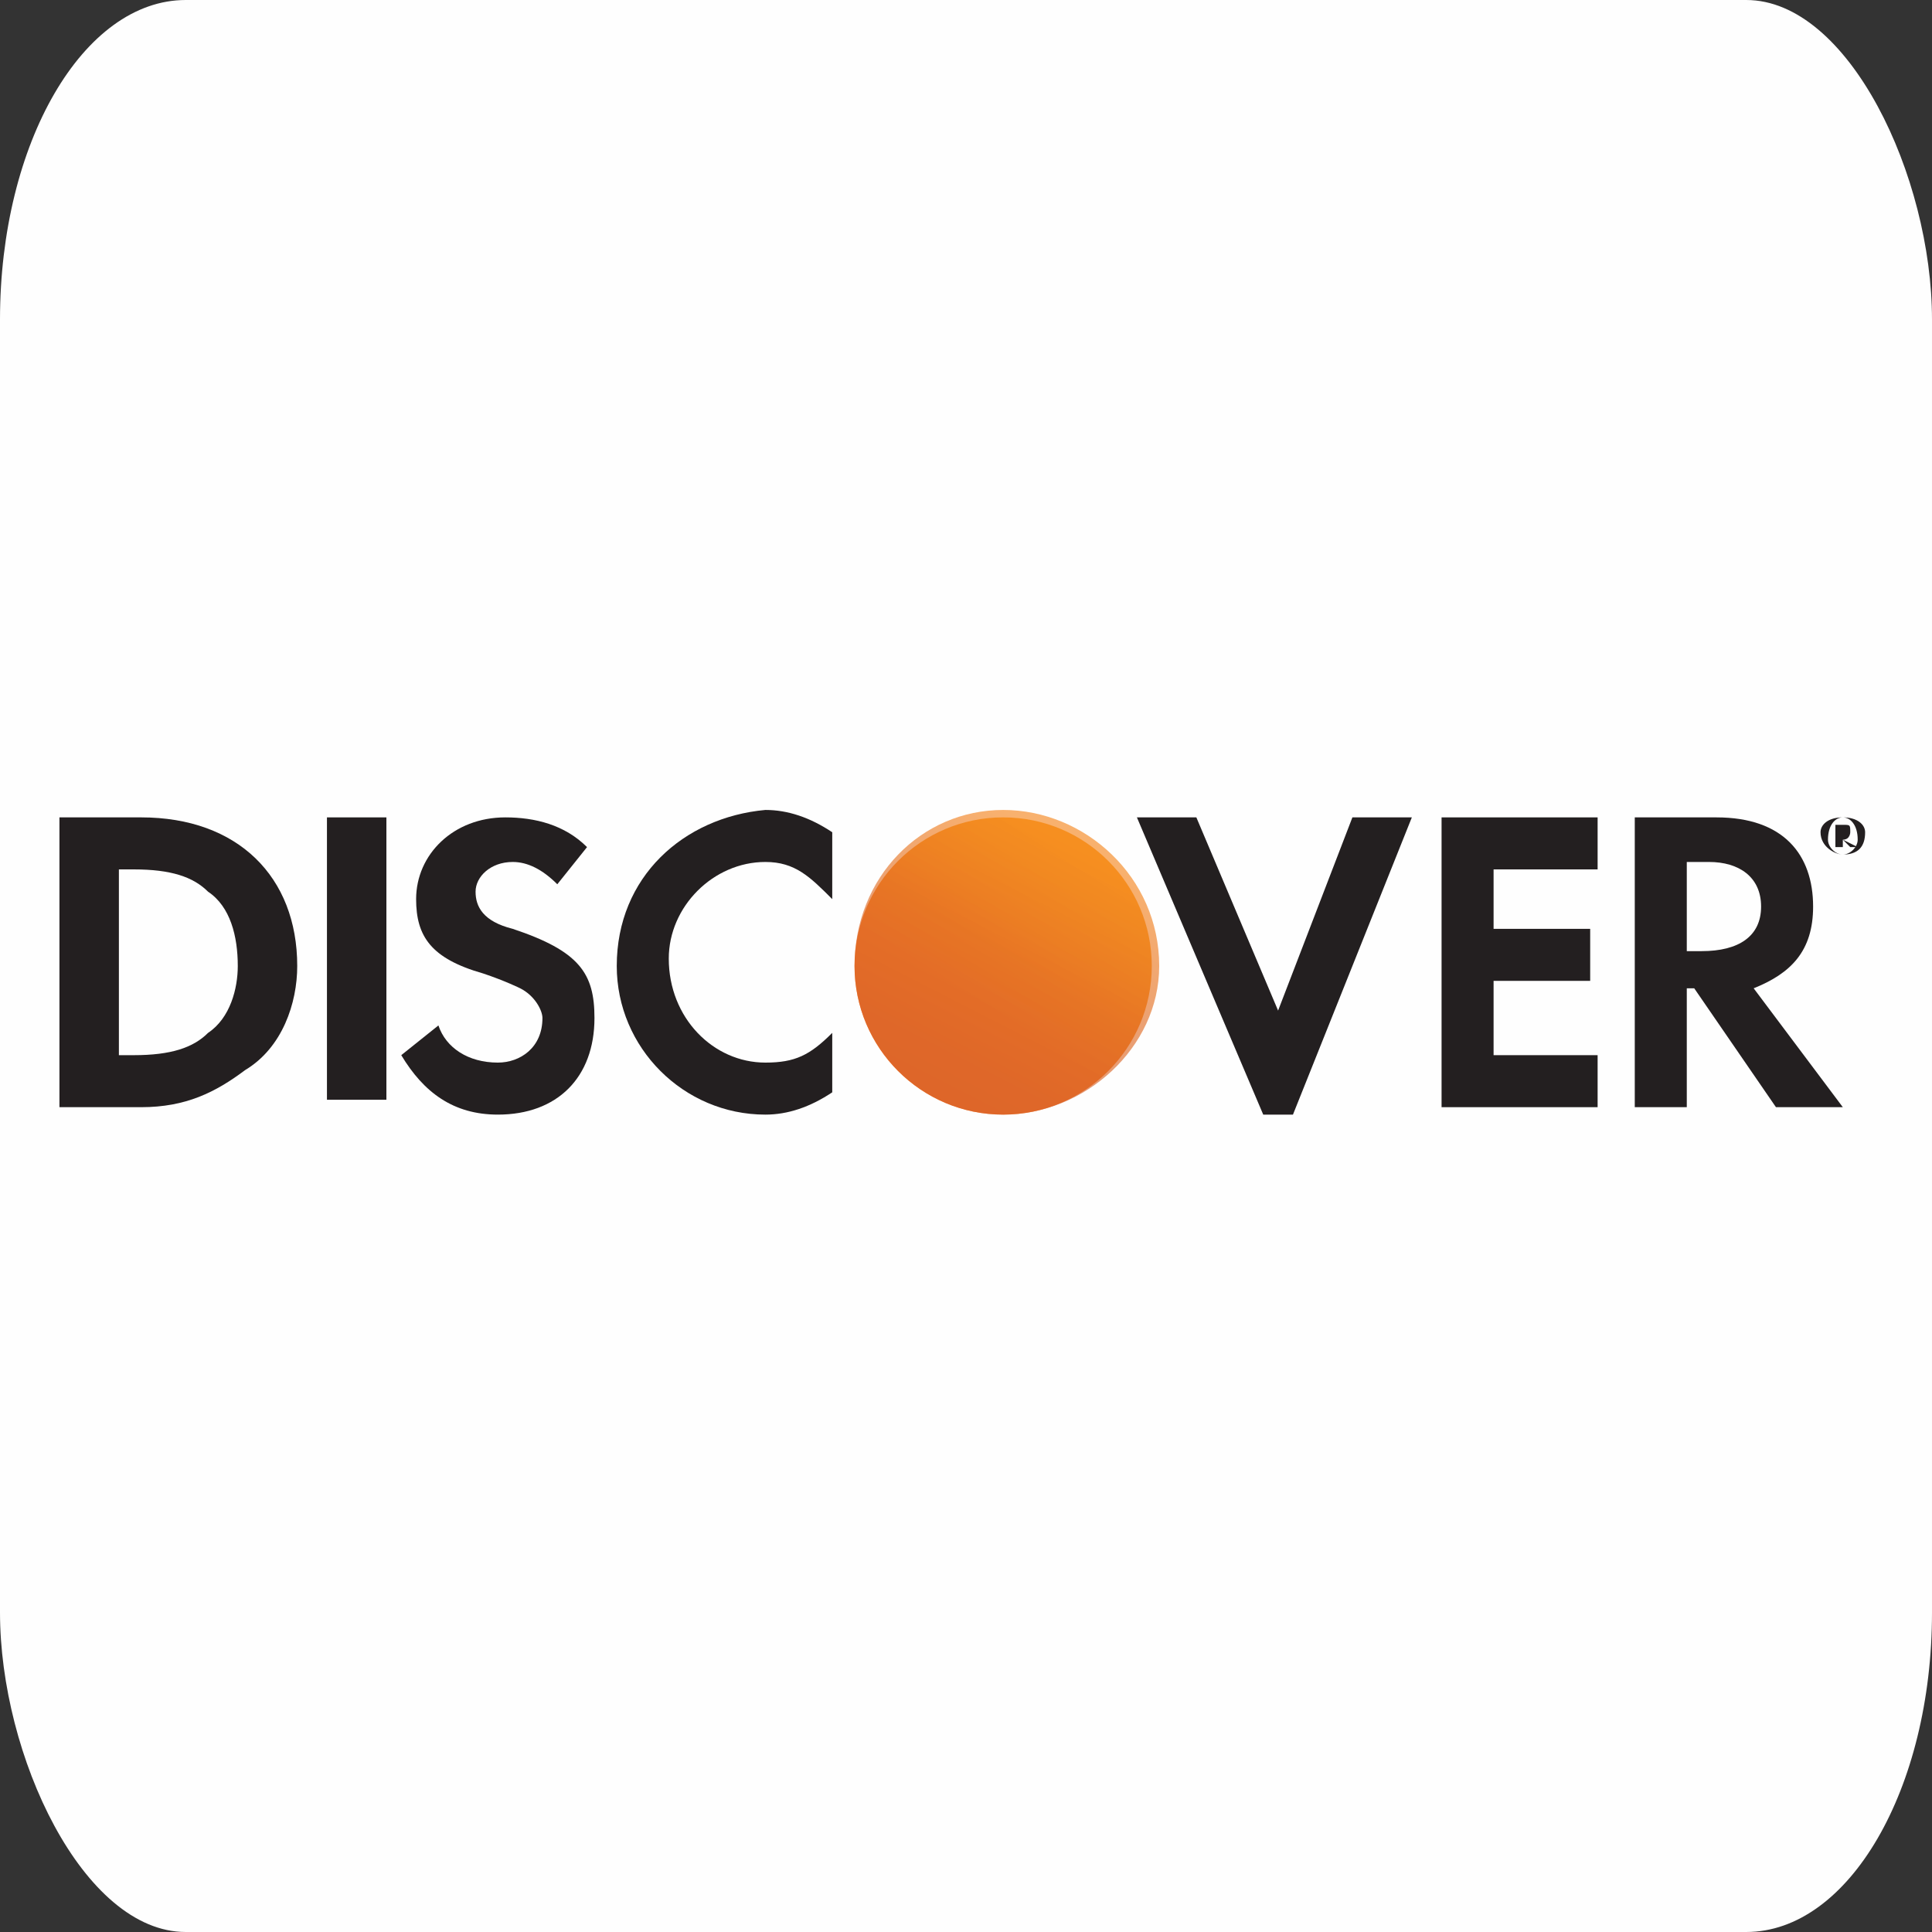
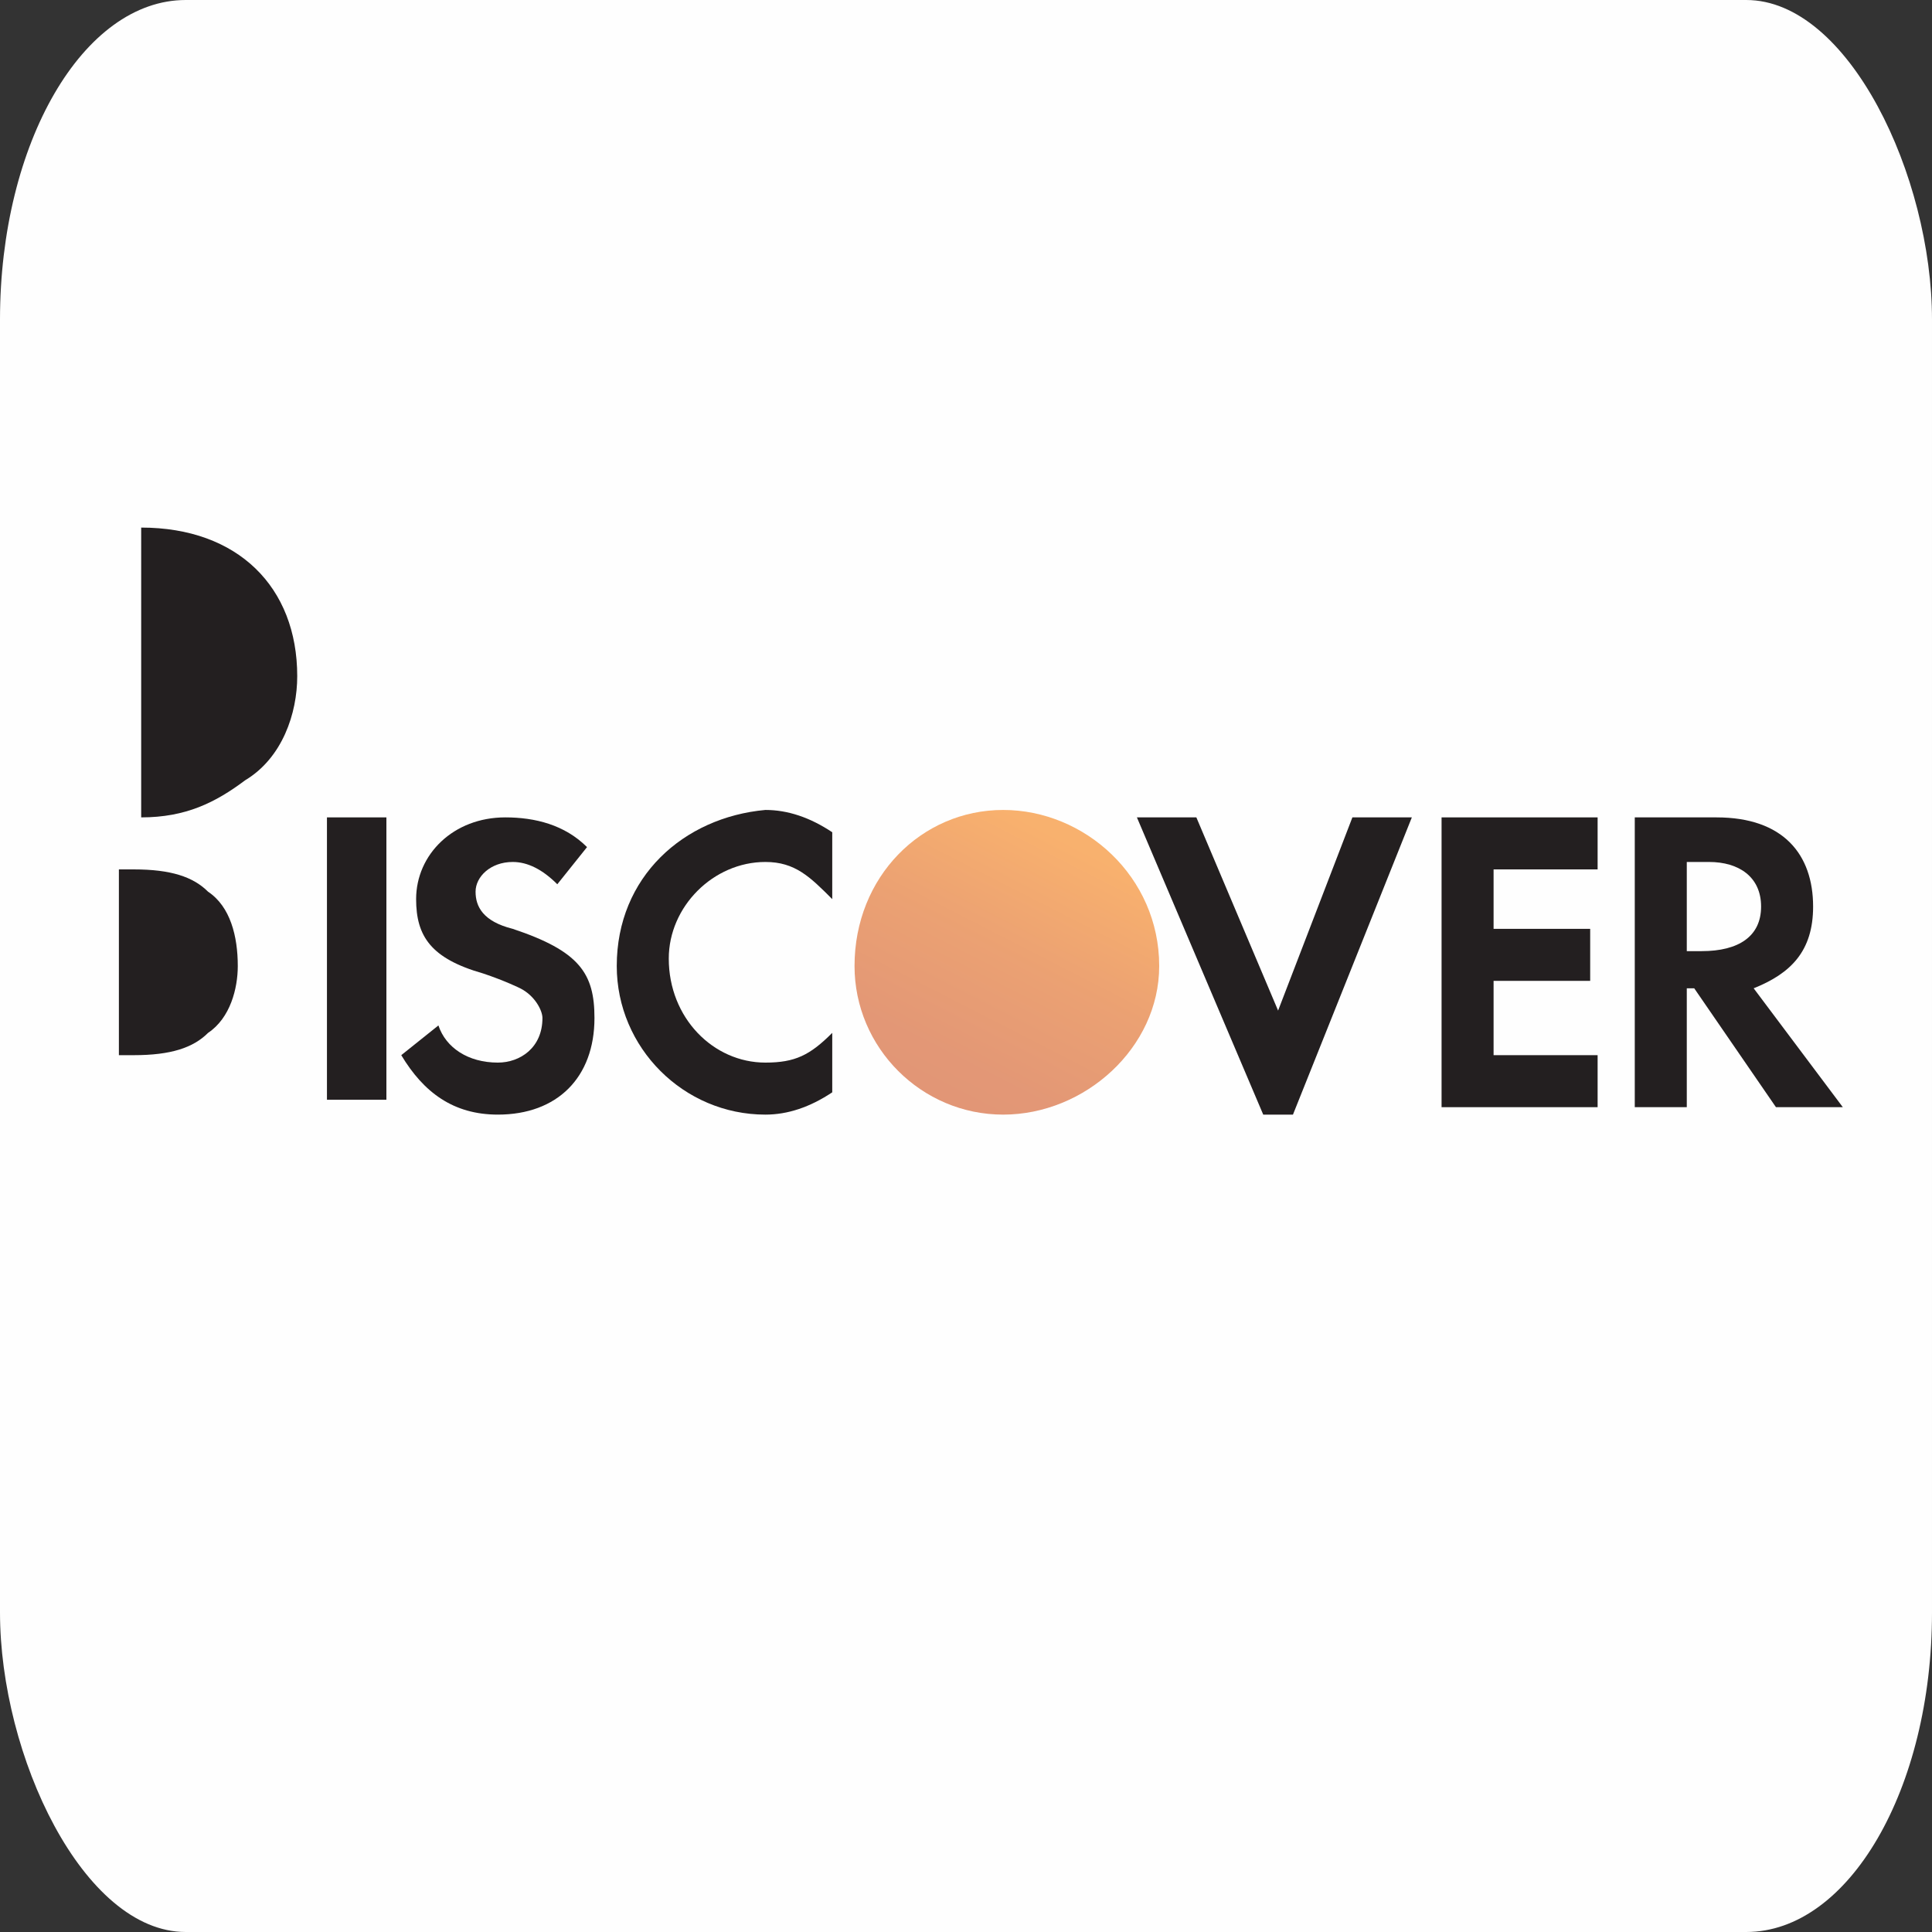
<svg xmlns="http://www.w3.org/2000/svg" xml:space="preserve" width="100px" height="100px" version="1.1" style="shape-rendering:geometricPrecision; text-rendering:geometricPrecision; image-rendering:optimizeQuality; fill-rule:evenodd; clip-rule:evenodd" viewBox="0 0 2.6 2.6">
  <rect x="0" y="0" width="2.6" height="2.6" fill="#333333" stroke="none" />
  <defs>
    <style type="text/css">
   
    .fil0 {fill:#FEFEFE}
    .fil1 {fill:#231F20}
    .fil2 {fill:url(#id0)}
    .fil3 {fill:url(#id1);fill-opacity:0.651}
   
  </style>
    <linearGradient id="id0" gradientUnits="userSpaceOnUse" x1="1.45" y1="1.13" x2="1.31" y2="1.35">
      <stop offset="0" style="stop-opacity:1; stop-color:#F89F20" />
      <stop offset="0.251" style="stop-opacity:1; stop-color:#F79A20" />
      <stop offset="0.529" style="stop-opacity:1; stop-color:#F68D20" />
      <stop offset="0.62" style="stop-opacity:1; stop-color:#F58720" />
      <stop offset="0.722" style="stop-opacity:1; stop-color:#F48120" />
      <stop offset="1" style="stop-opacity:1; stop-color:#F37521" />
    </linearGradient>
    <linearGradient id="id1" gradientUnits="userSpaceOnUse" x1="1.43" y1="1.13" x2="1.22" y2="1.54">
      <stop offset="0" style="stop-opacity:1; stop-color:#F58720" />
      <stop offset="0.361" style="stop-opacity:1; stop-color:#E16F27" />
      <stop offset="0.702" style="stop-opacity:1; stop-color:#D4602C" />
      <stop offset="0.98" style="stop-opacity:1; stop-color:#D05B2E" />
      <stop offset="1" style="stop-opacity:1; stop-color:#D05B2E" />
    </linearGradient>
  </defs>
  <g id="Camada_x0020_1">
    <rect class="fil0" width="2.6" height="2.6" rx="0.25" ry="0.43" />
    <g id="_1778709398000">
      <g id="XMLID_35_">
   </g>
      <g>
-         <path class="fil1" d="M0.19 1.1l-0.11 0 0 0.39 0.11 0c0.06,0 0.1,-0.02 0.14,-0.05 0.05,-0.03 0.07,-0.09 0.07,-0.14 0,-0.12 -0.08,-0.2 -0.21,-0.2zm0.09 0.29c-0.02,0.02 -0.05,0.03 -0.1,0.03l-0.02 0 0 -0.25 0.02 0c0.05,0 0.08,0.01 0.1,0.03 0.03,0.02 0.04,0.06 0.04,0.1 0,0.03 -0.01,0.07 -0.04,0.09z" />
+         <path class="fil1" d="M0.19 1.1c0.06,0 0.1,-0.02 0.14,-0.05 0.05,-0.03 0.07,-0.09 0.07,-0.14 0,-0.12 -0.08,-0.2 -0.21,-0.2zm0.09 0.29c-0.02,0.02 -0.05,0.03 -0.1,0.03l-0.02 0 0 -0.25 0.02 0c0.05,0 0.08,0.01 0.1,0.03 0.03,0.02 0.04,0.06 0.04,0.1 0,0.03 -0.01,0.07 -0.04,0.09z" />
        <rect id="XMLID_422_" class="fil1" x="0.44" y="1.1" width="0.08" height="0.38" />
        <path id="XMLID_421_" class="fil1" d="M0.69 1.25c-0.04,-0.01 -0.05,-0.03 -0.05,-0.05 0,-0.02 0.02,-0.04 0.05,-0.04 0.02,0 0.04,0.01 0.06,0.03l0.04 -0.05c-0.03,-0.03 -0.07,-0.04 -0.11,-0.04 -0.07,0 -0.12,0.05 -0.12,0.11 0,0.05 0.02,0.08 0.09,0.1 0.03,0.01 0.05,0.02 0.05,0.02 0.02,0.01 0.03,0.03 0.03,0.04 0,0.04 -0.03,0.06 -0.06,0.06 -0.04,0 -0.07,-0.02 -0.08,-0.05l-0.05 0.04c0.03,0.05 0.07,0.08 0.13,0.08 0.08,0 0.13,-0.05 0.13,-0.13 0,-0.06 -0.02,-0.09 -0.11,-0.12z" />
        <path id="XMLID_420_" class="fil1" d="M0.83 1.3c0,0.11 0.09,0.2 0.2,0.2 0.03,0 0.06,-0.01 0.09,-0.03l0 -0.08c-0.03,0.03 -0.05,0.04 -0.09,0.04 -0.07,0 -0.13,-0.06 -0.13,-0.14 0,-0.07 0.06,-0.13 0.13,-0.13 0.04,0 0.06,0.02 0.09,0.05l0 -0.09c-0.03,-0.02 -0.06,-0.03 -0.09,-0.03 -0.11,0.01 -0.2,0.09 -0.2,0.21z" />
        <polygon id="XMLID_419_" class="fil1" points="1.72,1.36 1.61,1.1 1.53,1.1 1.7,1.5 1.74,1.5 1.9,1.1 1.82,1.1 " />
        <polygon id="XMLID_418_" class="fil1" points="1.94,1.49 2.15,1.49 2.15,1.42 2.01,1.42 2.01,1.32 2.14,1.32 2.14,1.25 2.01,1.25 2.01,1.17 2.15,1.17 2.15,1.1 1.94,1.1 " />
        <path class="fil1" d="M2.44 1.22c0,-0.07 -0.04,-0.12 -0.13,-0.12l-0.11 0 0 0.39 0.07 0 0 -0.16 0.01 0 0.11 0.16 0.09 0 -0.12 -0.16c0.05,-0.02 0.08,-0.05 0.08,-0.11zm-0.15 0.06l-0.02 0 0 -0.12 0.03 0c0.04,0 0.07,0.02 0.07,0.06 0,0.04 -0.03,0.06 -0.08,0.06z" />
-         <circle id="XMLID_415_" class="fil2" cx="1.35" cy="1.3" r="0.2" />
        <path id="XMLID_414_" class="fil3" d="M1.56 1.3c0,-0.12 -0.1,-0.21 -0.21,-0.21 -0.11,0 -0.2,0.09 -0.2,0.21 0,0.11 0.09,0.2 0.2,0.2 0.11,0 0.21,-0.09 0.21,-0.2z" />
        <g id="XMLID_430_">
-           <path class="fil1" d="M2.49 1.12c0,-0.01 0,-0.01 -0.01,-0.01l-0.01 0 0 0.03 0.01 0 0 -0.01 0.01 0.01 0.01 0 -0.02 -0.01c0.01,0 0.01,-0.01 0.01,-0.01zm-0.01 0l0 0 0 -0.01 0 0c0,0 0,0.01 0,0.01 0,0 0,0 0,0z" />
-           <path class="fil1" d="M2.48 1.1c-0.02,0 -0.03,0.01 -0.03,0.02 0,0.02 0.02,0.03 0.03,0.03 0.02,0 0.03,-0.01 0.03,-0.03 0,-0.01 -0.01,-0.02 -0.03,-0.02zm0 0.05c-0.01,0 -0.02,-0.01 -0.02,-0.02 0,-0.02 0.01,-0.03 0.02,-0.03 0.01,0 0.02,0.01 0.02,0.03 0,0.01 -0.01,0.02 -0.02,0.02z" />
-         </g>
+           </g>
      </g>
    </g>
  </g>
</svg>